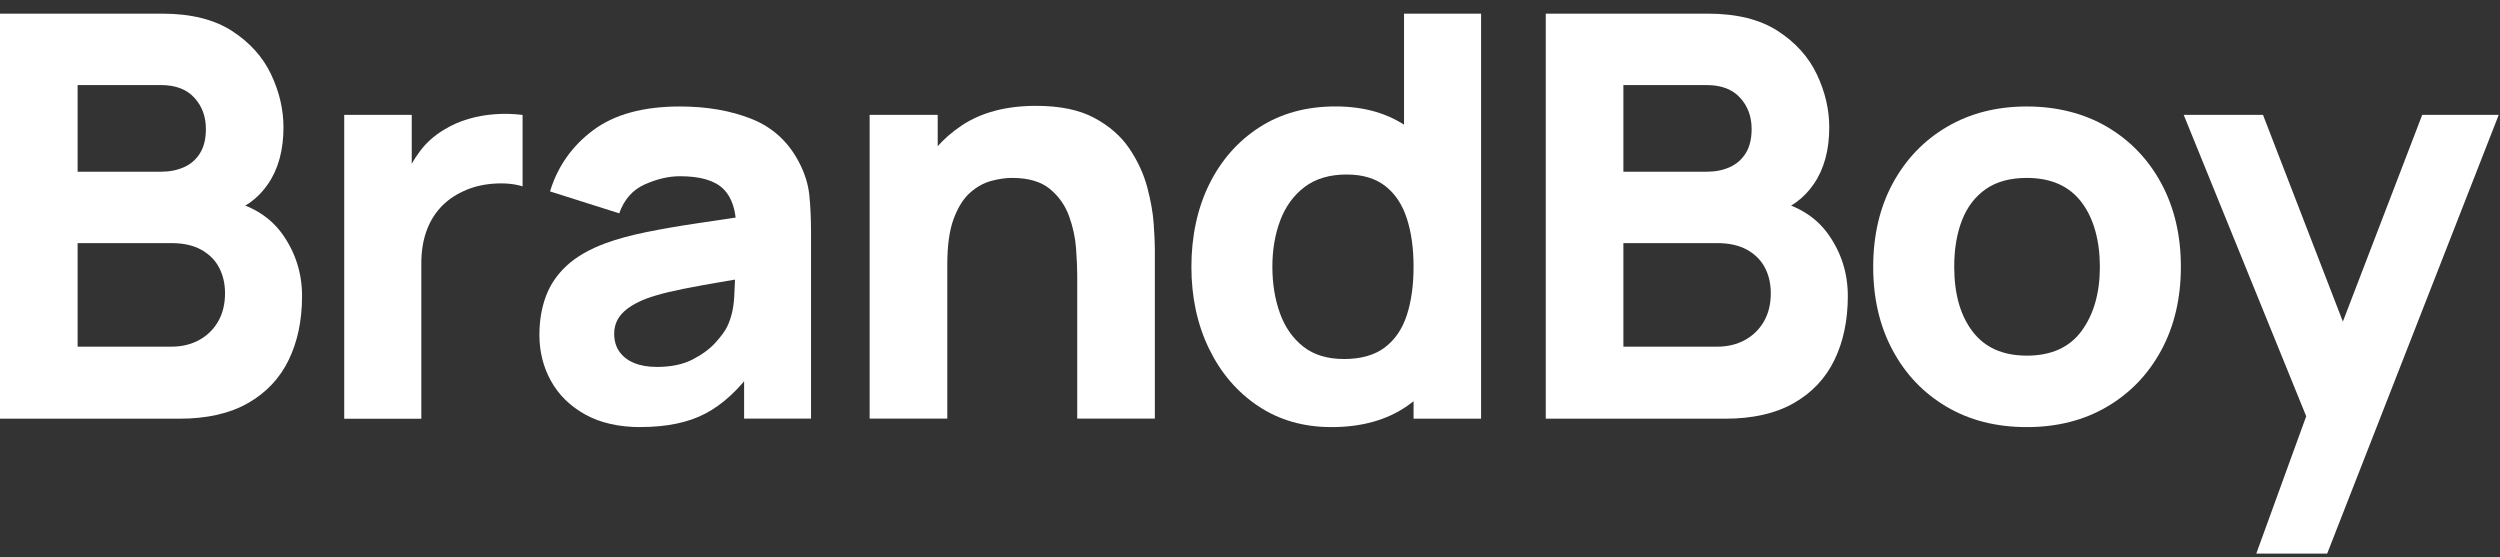
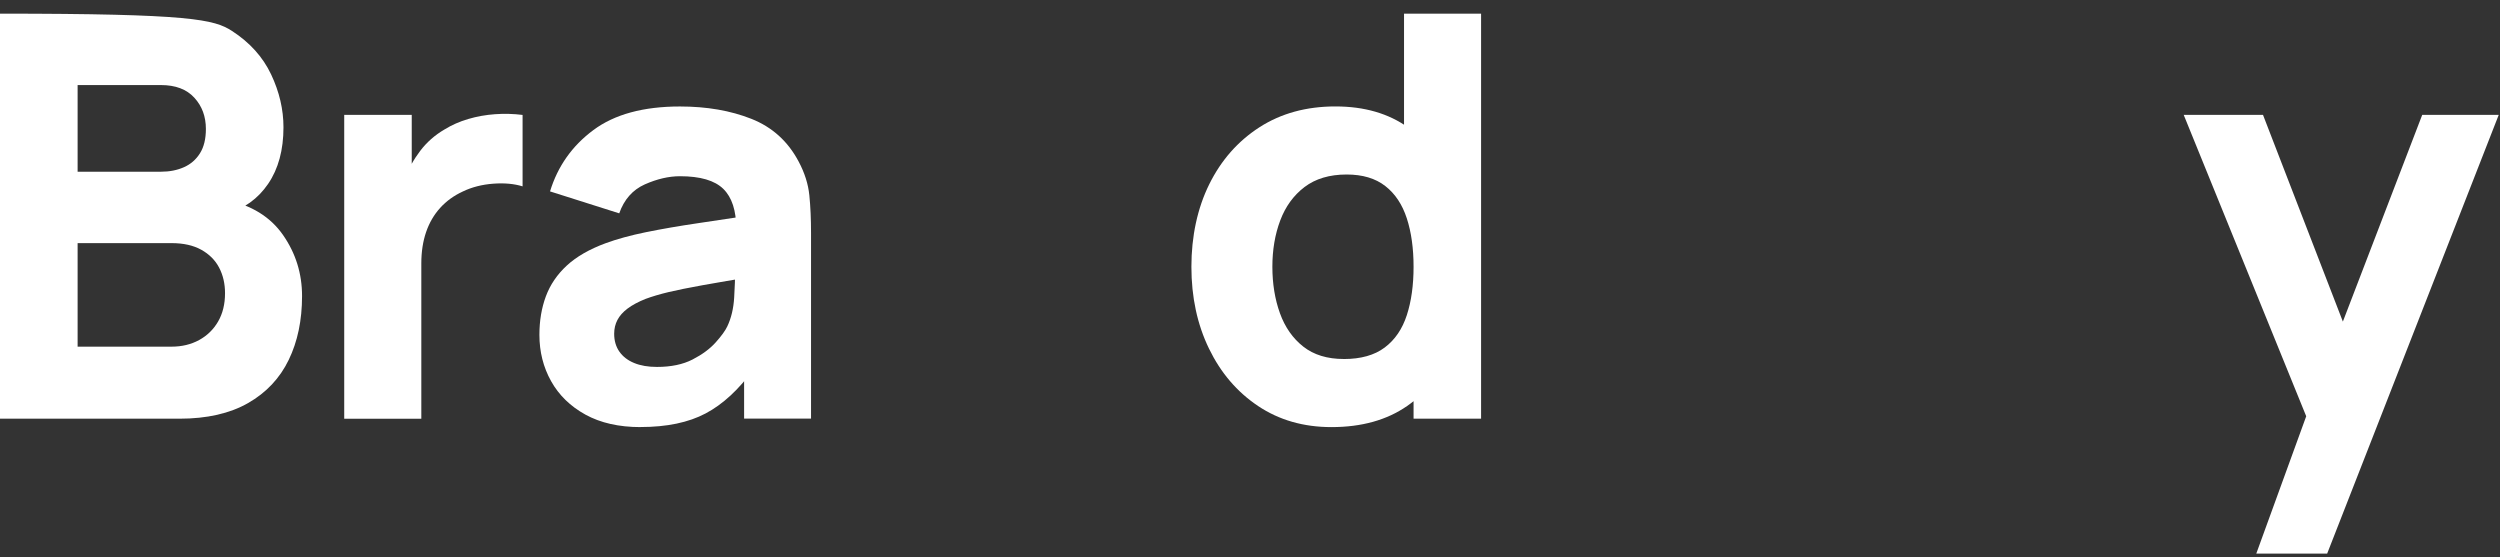
<svg xmlns="http://www.w3.org/2000/svg" width="157" height="35" viewBox="0 0 157 35" fill="none">
  <rect x="0" y="0" width="157" height="35" fill="#333333" stroke="none" />
-   <path d="M0 26.292V0.857H10.173C11.986 0.857 13.452 1.22 14.57 1.944C15.688 2.668 16.508 3.578 17.026 4.673C17.544 5.768 17.802 6.876 17.802 7.994C17.802 9.419 17.482 10.602 16.84 11.544C16.198 12.486 15.319 13.117 14.199 13.435V12.552C15.787 12.882 16.981 13.618 17.776 14.761C18.571 15.903 18.969 17.179 18.969 18.593C18.969 20.112 18.69 21.448 18.131 22.602C17.572 23.757 16.72 24.66 15.579 25.313C14.437 25.965 13.002 26.294 11.27 26.294H0.002L0 26.292ZM4.874 10.784H10.104C10.644 10.784 11.127 10.69 11.552 10.5C11.976 10.312 12.31 10.021 12.559 9.625C12.806 9.231 12.93 8.722 12.93 8.098C12.93 7.321 12.69 6.666 12.206 6.138C11.723 5.607 11.023 5.342 10.104 5.342H4.874V10.781V10.784ZM4.874 21.77H10.774C11.421 21.77 11.998 21.631 12.506 21.354C13.012 21.077 13.409 20.689 13.699 20.188C13.987 19.688 14.132 19.096 14.132 18.413C14.132 17.814 14.007 17.277 13.76 16.806C13.514 16.335 13.138 15.962 12.639 15.684C12.139 15.407 11.517 15.268 10.774 15.268H4.874V21.768V21.77Z" fill="white" />
+   <path d="M0 26.292V0.857C11.986 0.857 13.452 1.22 14.57 1.944C15.688 2.668 16.508 3.578 17.026 4.673C17.544 5.768 17.802 6.876 17.802 7.994C17.802 9.419 17.482 10.602 16.84 11.544C16.198 12.486 15.319 13.117 14.199 13.435V12.552C15.787 12.882 16.981 13.618 17.776 14.761C18.571 15.903 18.969 17.179 18.969 18.593C18.969 20.112 18.69 21.448 18.131 22.602C17.572 23.757 16.72 24.66 15.579 25.313C14.437 25.965 13.002 26.294 11.27 26.294H0.002L0 26.292ZM4.874 10.784H10.104C10.644 10.784 11.127 10.69 11.552 10.5C11.976 10.312 12.31 10.021 12.559 9.625C12.806 9.231 12.93 8.722 12.93 8.098C12.93 7.321 12.69 6.666 12.206 6.138C11.723 5.607 11.023 5.342 10.104 5.342H4.874V10.781V10.784ZM4.874 21.77H10.774C11.421 21.77 11.998 21.631 12.506 21.354C13.012 21.077 13.409 20.689 13.699 20.188C13.987 19.688 14.132 19.096 14.132 18.413C14.132 17.814 14.007 17.277 13.76 16.806C13.514 16.335 13.138 15.962 12.639 15.684C12.139 15.407 11.517 15.268 10.774 15.268H4.874V21.768V21.77Z" fill="white" />
  <path d="M21.617 26.292V7.215H25.857V11.877L25.398 11.277C25.645 10.619 25.976 10.017 26.387 9.477C26.799 8.934 27.305 8.487 27.907 8.135C28.366 7.851 28.867 7.631 29.408 7.472C29.948 7.313 30.509 7.213 31.087 7.172C31.664 7.131 32.241 7.145 32.818 7.217V11.704C32.288 11.539 31.672 11.483 30.972 11.536C30.271 11.589 29.638 11.751 29.073 12.022C28.509 12.281 28.031 12.626 27.642 13.056C27.252 13.486 26.959 13.992 26.759 14.575C26.559 15.159 26.459 15.815 26.459 16.545V26.296H21.619L21.617 26.292Z" fill="white" />
  <path d="M40.234 26.822C38.868 26.822 37.711 26.559 36.763 26.037C35.815 25.513 35.097 24.813 34.607 23.934C34.118 23.057 33.875 22.089 33.875 21.028C33.875 20.145 34.01 19.339 34.281 18.609C34.552 17.879 34.991 17.235 35.596 16.676C36.202 16.117 37.018 15.648 38.042 15.271C38.747 15.012 39.59 14.781 40.566 14.581C41.543 14.382 42.651 14.19 43.887 14.008C45.123 13.827 46.483 13.623 47.968 13.398L46.236 14.353C46.236 13.223 45.965 12.393 45.425 11.863C44.882 11.332 43.977 11.067 42.704 11.067C41.998 11.067 41.262 11.239 40.495 11.579C39.73 11.922 39.194 12.528 38.888 13.398L34.542 12.02C35.025 10.441 35.931 9.158 37.263 8.169C38.592 7.18 40.407 6.687 42.702 6.687C44.386 6.687 45.881 6.946 47.189 7.464C48.496 7.982 49.485 8.877 50.156 10.148C50.533 10.853 50.756 11.561 50.827 12.267C50.898 12.972 50.933 13.761 50.933 14.632V26.29H46.73V22.368L47.329 23.18C46.399 24.463 45.396 25.39 44.317 25.962C43.24 26.533 41.876 26.818 40.228 26.818L40.234 26.822ZM41.258 23.043C42.141 23.043 42.885 22.888 43.493 22.576C44.099 22.264 44.582 21.907 44.941 21.507C45.3 21.108 45.545 20.771 45.673 20.5C45.92 19.982 46.065 19.378 46.106 18.689C46.147 18 46.167 17.426 46.167 16.968L47.58 17.32C46.155 17.557 45.002 17.753 44.119 17.912C43.236 18.071 42.524 18.216 41.982 18.344C41.439 18.475 40.964 18.615 40.55 18.768C40.079 18.956 39.7 19.16 39.41 19.378C39.12 19.596 38.91 19.835 38.774 20.094C38.639 20.353 38.57 20.641 38.57 20.959C38.57 21.395 38.678 21.768 38.896 22.081C39.114 22.392 39.422 22.631 39.824 22.796C40.224 22.962 40.701 23.043 41.256 23.043H41.258Z" fill="white" />
-   <path d="M54.613 26.292V7.214H58.888V13.537H59.49V26.29H54.615L54.613 26.292ZM67.65 26.292V17.283C67.65 16.847 67.625 16.292 67.578 15.615C67.531 14.938 67.385 14.259 67.138 13.575C66.891 12.892 66.487 12.321 65.928 11.862C65.37 11.403 64.578 11.173 63.552 11.173C63.14 11.173 62.698 11.238 62.229 11.367C61.758 11.497 61.317 11.746 60.903 12.117C60.491 12.489 60.153 13.033 59.887 13.751C59.622 14.469 59.49 15.423 59.49 16.612L56.734 15.305C56.734 13.798 57.04 12.384 57.652 11.065C58.264 9.745 59.186 8.681 60.416 7.867C61.645 7.055 63.197 6.647 65.07 6.647C66.565 6.647 67.784 6.9 68.726 7.406C69.669 7.912 70.401 8.554 70.925 9.331C71.449 10.108 71.822 10.918 72.047 11.76C72.271 12.603 72.406 13.372 72.453 14.065C72.499 14.761 72.524 15.266 72.524 15.584V26.288H67.65V26.292Z" fill="white" />
  <path d="M83.615 26.822C81.861 26.822 80.323 26.379 79.005 25.496C77.686 24.613 76.66 23.412 75.924 21.892C75.187 20.373 74.82 18.66 74.82 16.753C74.82 14.846 75.194 13.082 75.942 11.569C76.691 10.055 77.741 8.864 79.095 7.991C80.449 7.121 82.038 6.684 83.863 6.684C85.689 6.684 87.202 7.127 88.438 8.01C89.674 8.893 90.61 10.094 91.246 11.614C91.882 13.133 92.201 14.846 92.201 16.753C92.201 18.66 91.88 20.373 91.238 21.892C90.596 23.412 89.639 24.613 88.368 25.496C87.096 26.379 85.513 26.822 83.617 26.822H83.615ZM84.392 22.547C85.462 22.547 86.319 22.306 86.961 21.823C87.604 21.34 88.065 20.663 88.348 19.792C88.632 18.921 88.772 17.907 88.772 16.753C88.772 15.599 88.632 14.587 88.348 13.714C88.065 12.843 87.616 12.166 86.996 11.683C86.378 11.2 85.568 10.959 84.567 10.959C83.496 10.959 82.615 11.222 81.926 11.744C81.237 12.268 80.727 12.97 80.398 13.847C80.068 14.724 79.905 15.693 79.905 16.753C79.905 17.814 80.064 18.799 80.382 19.676C80.7 20.553 81.188 21.25 81.848 21.768C82.507 22.286 83.356 22.545 84.392 22.545V22.547ZM88.772 26.292V13.221H88.173V0.857H93.012V26.292H88.772V26.292Z" fill="white" />
-   <path d="M97.074 26.292V0.857H107.247C109.06 0.857 110.527 1.22 111.644 1.944C112.762 2.668 113.582 3.578 114.1 4.673C114.618 5.768 114.877 6.876 114.877 7.994C114.877 9.419 114.557 10.602 113.914 11.544C113.272 12.486 112.393 13.117 111.273 13.435V12.552C112.862 12.882 114.055 13.618 114.85 14.761C115.646 15.903 116.043 17.179 116.043 18.593C116.043 20.112 115.764 21.448 115.205 22.602C114.646 23.757 113.794 24.66 112.654 25.313C111.512 25.965 110.076 26.294 108.344 26.294H97.076L97.074 26.292ZM101.949 10.784H107.176C107.718 10.784 108.2 10.69 108.624 10.5C109.048 10.312 109.382 10.021 109.631 9.625C109.878 9.231 110.002 8.722 110.002 8.098C110.002 7.321 109.762 6.666 109.278 6.138C108.795 5.607 108.096 5.342 107.176 5.342H101.949V10.781V10.784ZM101.949 21.77H107.849C108.495 21.77 109.072 21.631 109.58 21.354C110.086 21.077 110.484 20.689 110.773 20.188C111.061 19.688 111.206 19.096 111.206 18.413C111.206 17.814 111.081 17.277 110.835 16.806C110.588 16.335 110.213 15.962 109.713 15.684C109.211 15.407 108.591 15.268 107.849 15.268H101.949V21.768V21.77Z" fill="white" />
-   <path d="M127.279 26.822C125.36 26.822 123.676 26.392 122.228 25.533C120.78 24.675 119.652 23.488 118.846 21.974C118.038 20.461 117.637 18.721 117.637 16.755C117.637 14.789 118.049 13.013 118.873 11.5C119.697 9.986 120.833 8.806 122.281 7.959C123.729 7.111 125.395 6.687 127.279 6.687C129.164 6.687 130.885 7.117 132.339 7.975C133.793 8.834 134.927 10.021 135.739 11.534C136.551 13.048 136.959 14.787 136.959 16.753C136.959 18.719 136.549 20.477 135.731 21.991C134.913 23.504 133.777 24.687 132.323 25.541C130.869 26.396 129.188 26.822 127.279 26.822V26.822ZM127.279 22.335C128.821 22.335 129.973 21.813 130.732 20.773C131.491 19.731 131.872 18.391 131.872 16.755C131.872 15.12 131.487 13.706 130.716 12.693C129.945 11.681 128.799 11.173 127.281 11.173C126.233 11.173 125.374 11.41 124.703 11.879C124.033 12.35 123.535 13.003 123.211 13.839C122.886 14.675 122.725 15.646 122.725 16.753C122.725 18.46 123.111 19.819 123.882 20.824C124.652 21.832 125.786 22.333 127.281 22.333L127.279 22.335Z" fill="white" />
  <path d="M141.693 34.77L145.366 24.667L145.437 27.634L137.137 7.215H142.117L147.699 21.663H146.569L152.115 7.215H156.92L146.145 34.768H141.695L141.693 34.77Z" fill="white" />
</svg>